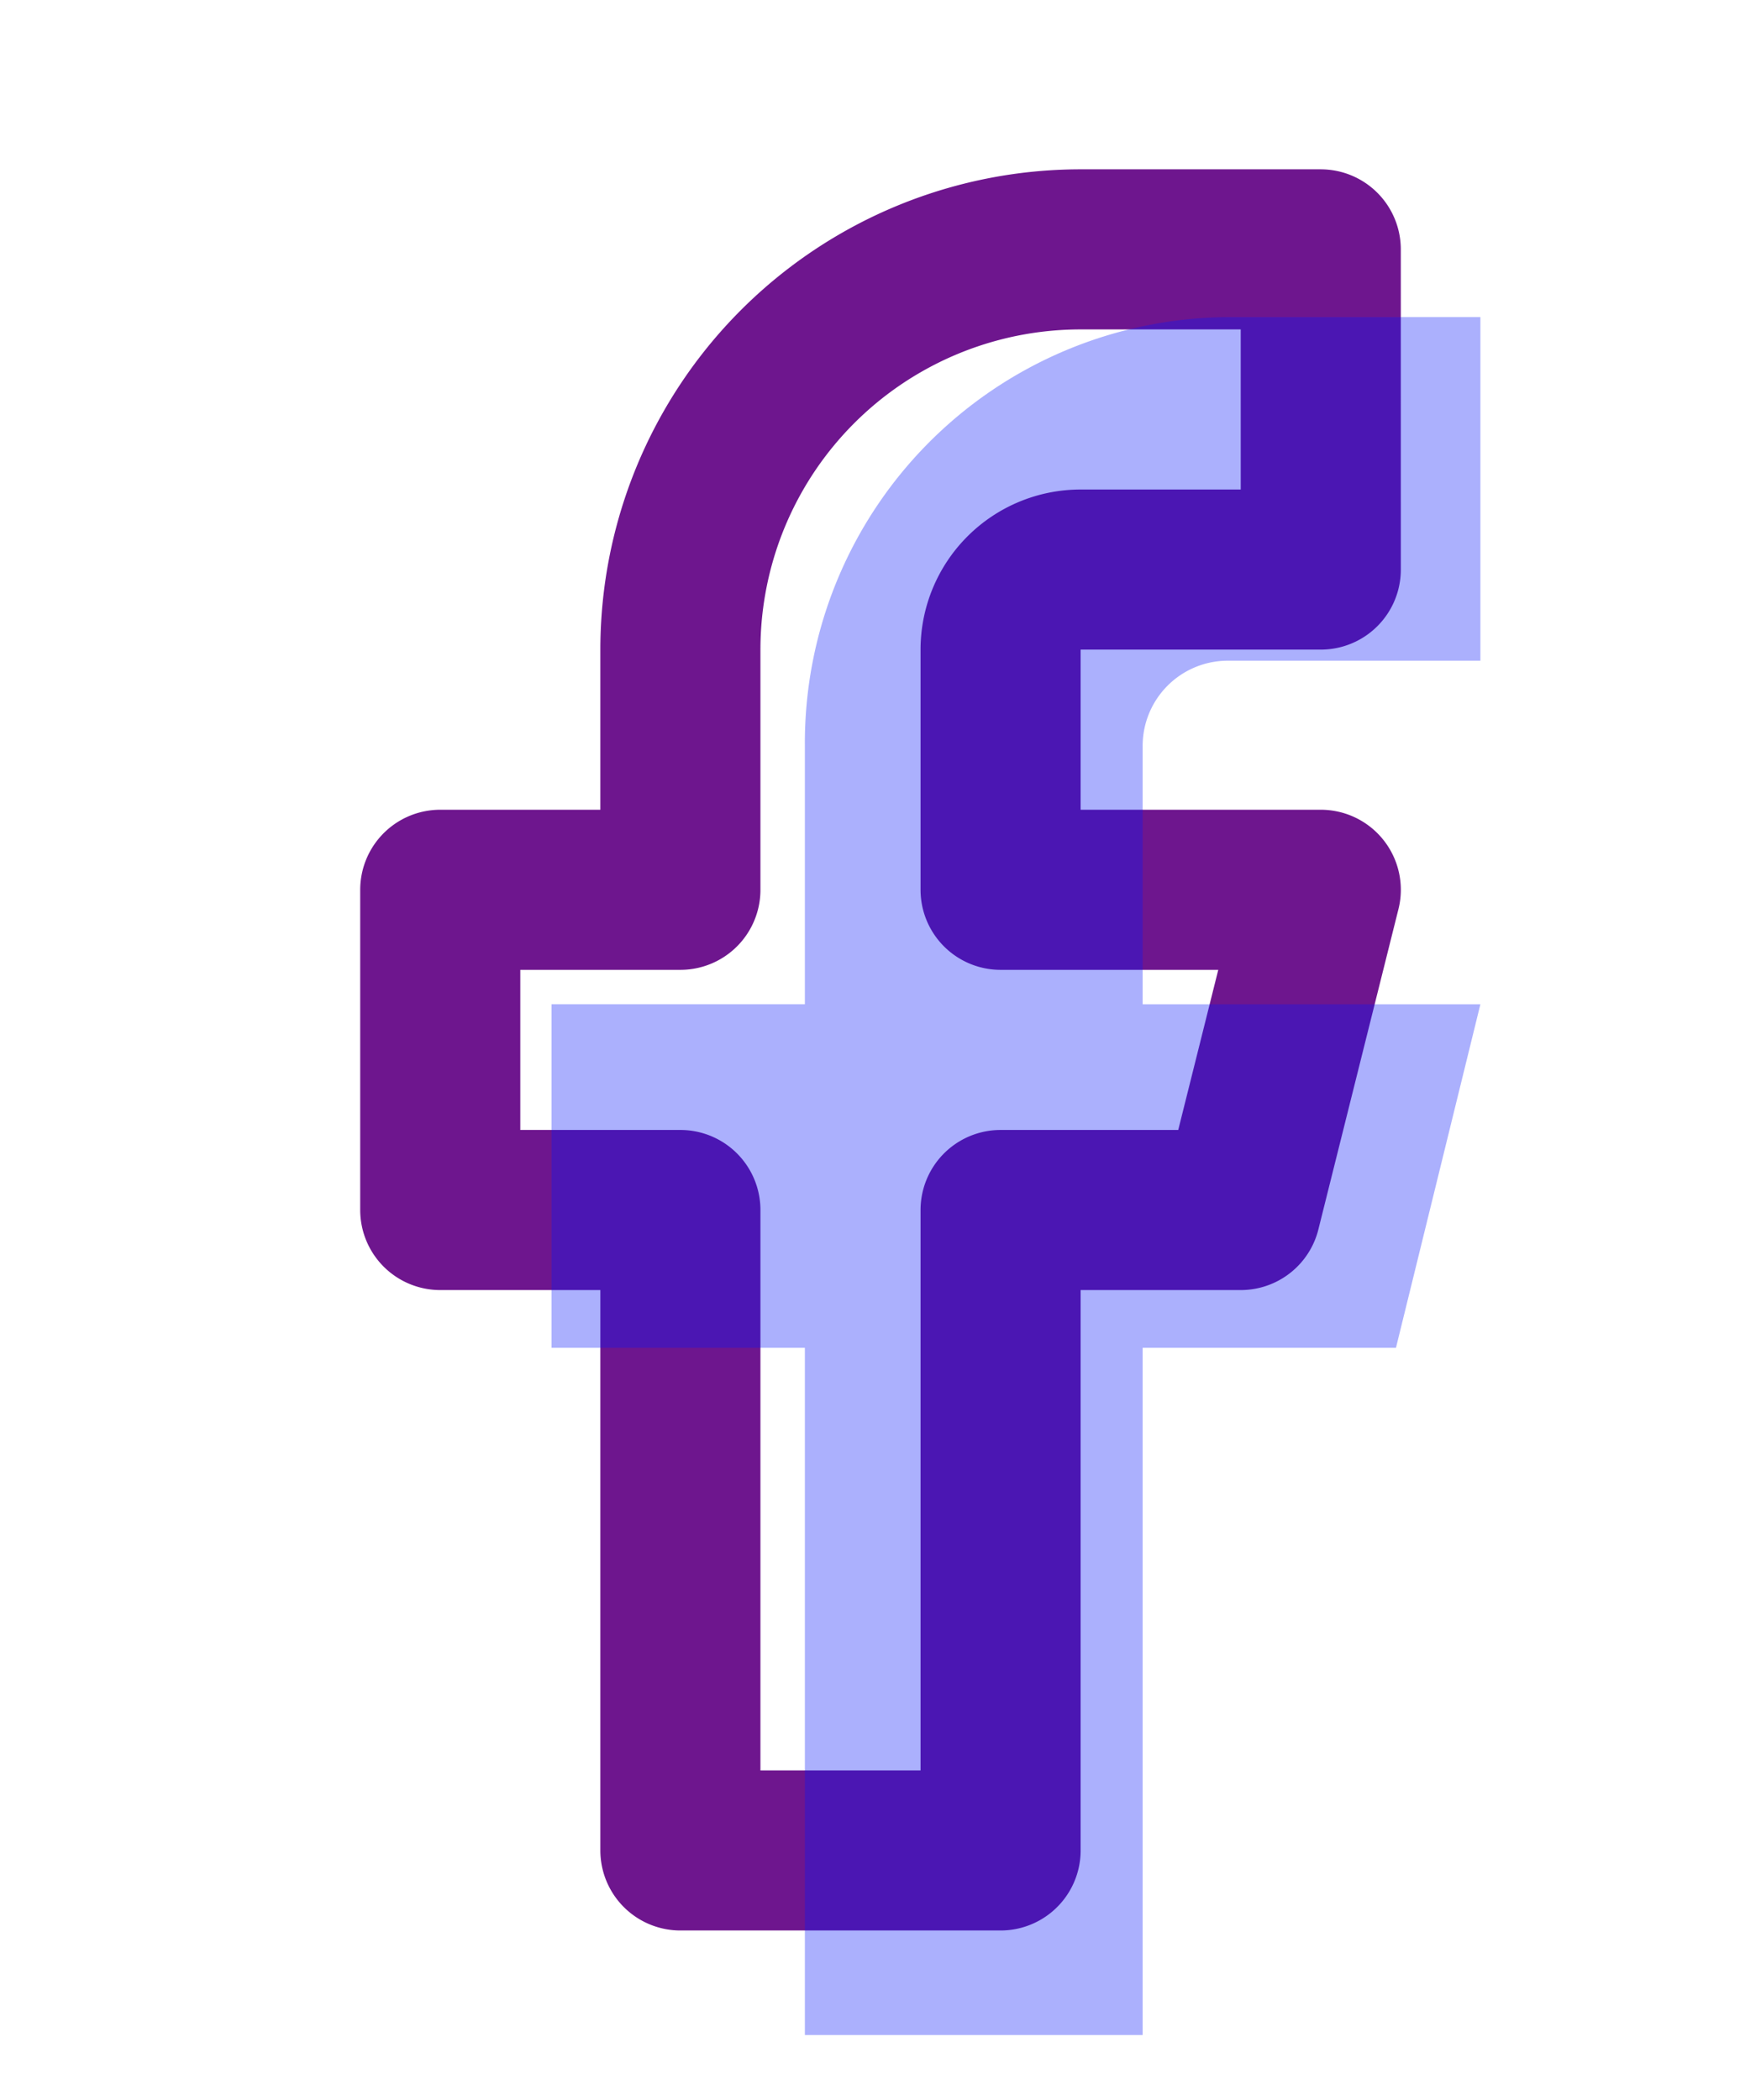
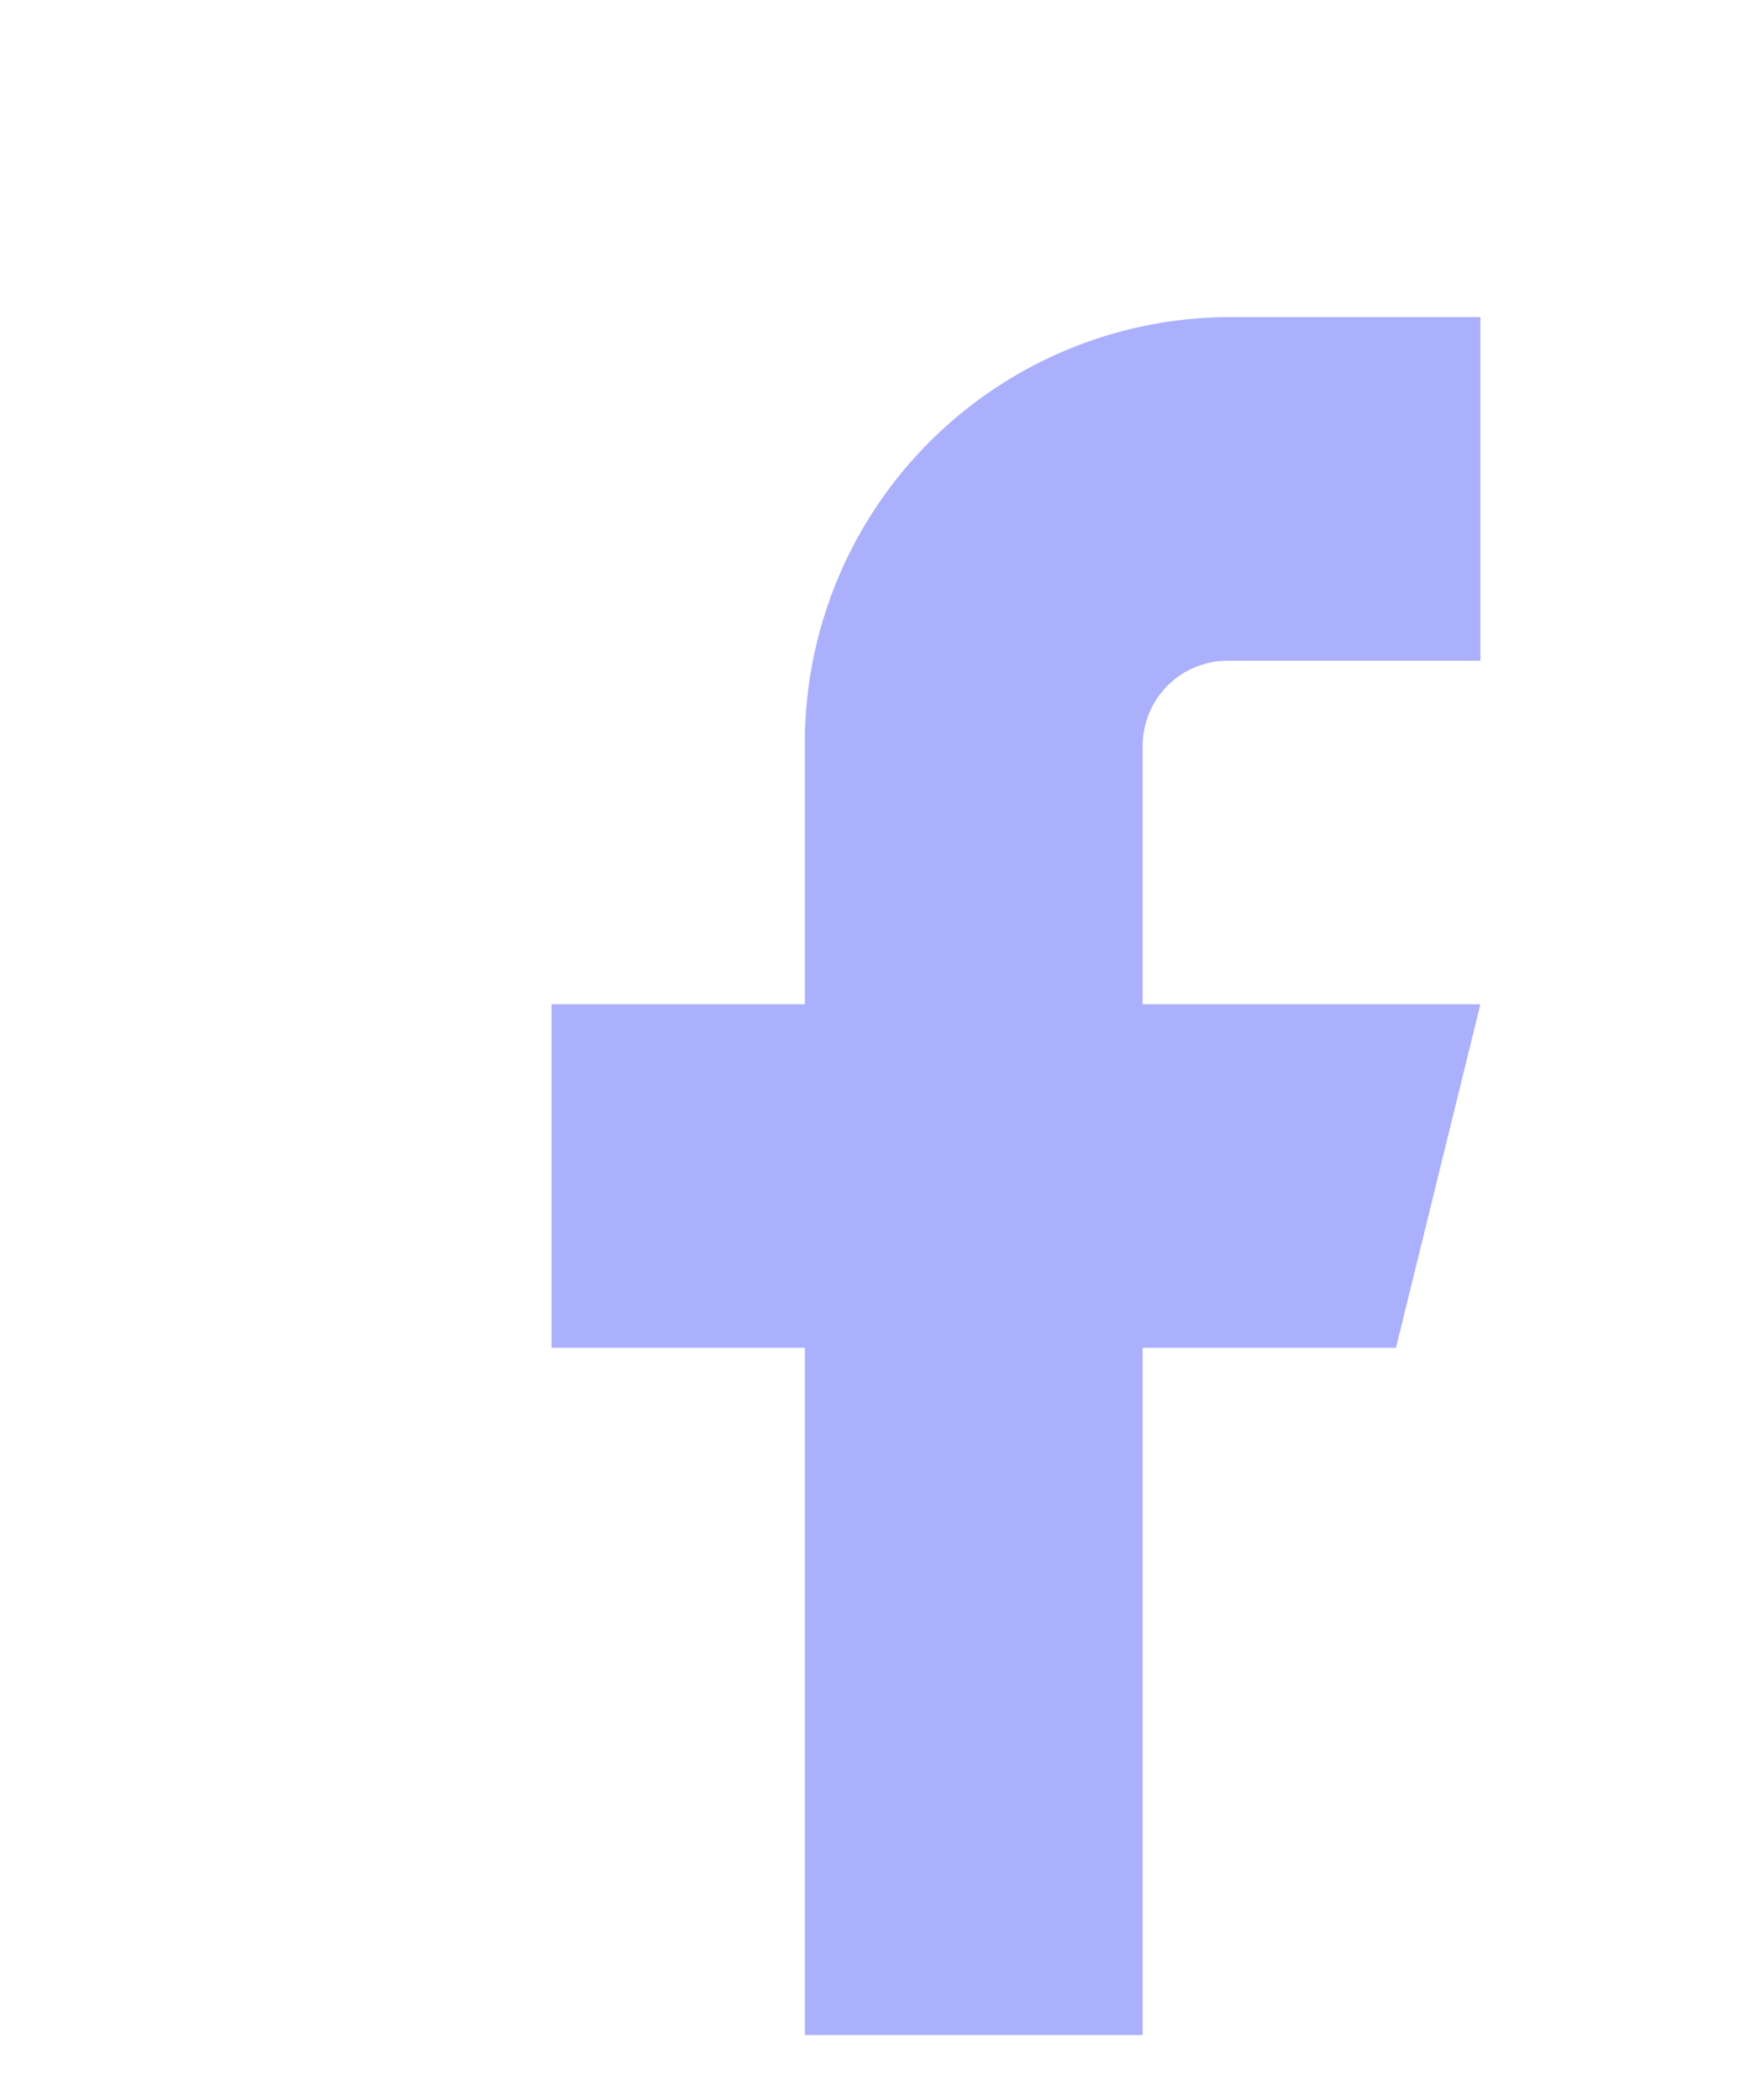
<svg xmlns="http://www.w3.org/2000/svg" width="52" height="62" viewBox="0 0 52 62">
  <defs>
    <clipPath id="a">
      <rect width="52" height="62" transform="translate(647 2860)" fill="#fff" stroke="#707070" stroke-width="1" />
    </clipPath>
  </defs>
  <g transform="translate(-647 -2860)" clip-path="url(#a)">
-     <path d="M42.545,4.727H35.455A11.818,11.818,0,0,0,23.636,16.545v7.091H16.545v9.455h7.091V52h9.455V33.091h7.091l2.364-9.455H33.091V16.545a2.364,2.364,0,0,1,2.364-2.364h7.091Z" transform="translate(643.455 2862.636)" fill="none" stroke="#6e168e" stroke-linecap="round" stroke-linejoin="round" stroke-width="4.727" />
    <path d="M43.973,4.727h-7.48a12.575,12.575,0,0,0-12.467,12.68v7.608h-7.48V35.16h7.48V55.449H34V35.16h7.48l2.493-10.144H34V17.408a2.515,2.515,0,0,1,2.493-2.536h7.48Z" transform="translate(646.741 2864.636)" fill="rgba(10,26,251,0.34)" />
  </g>
</svg>